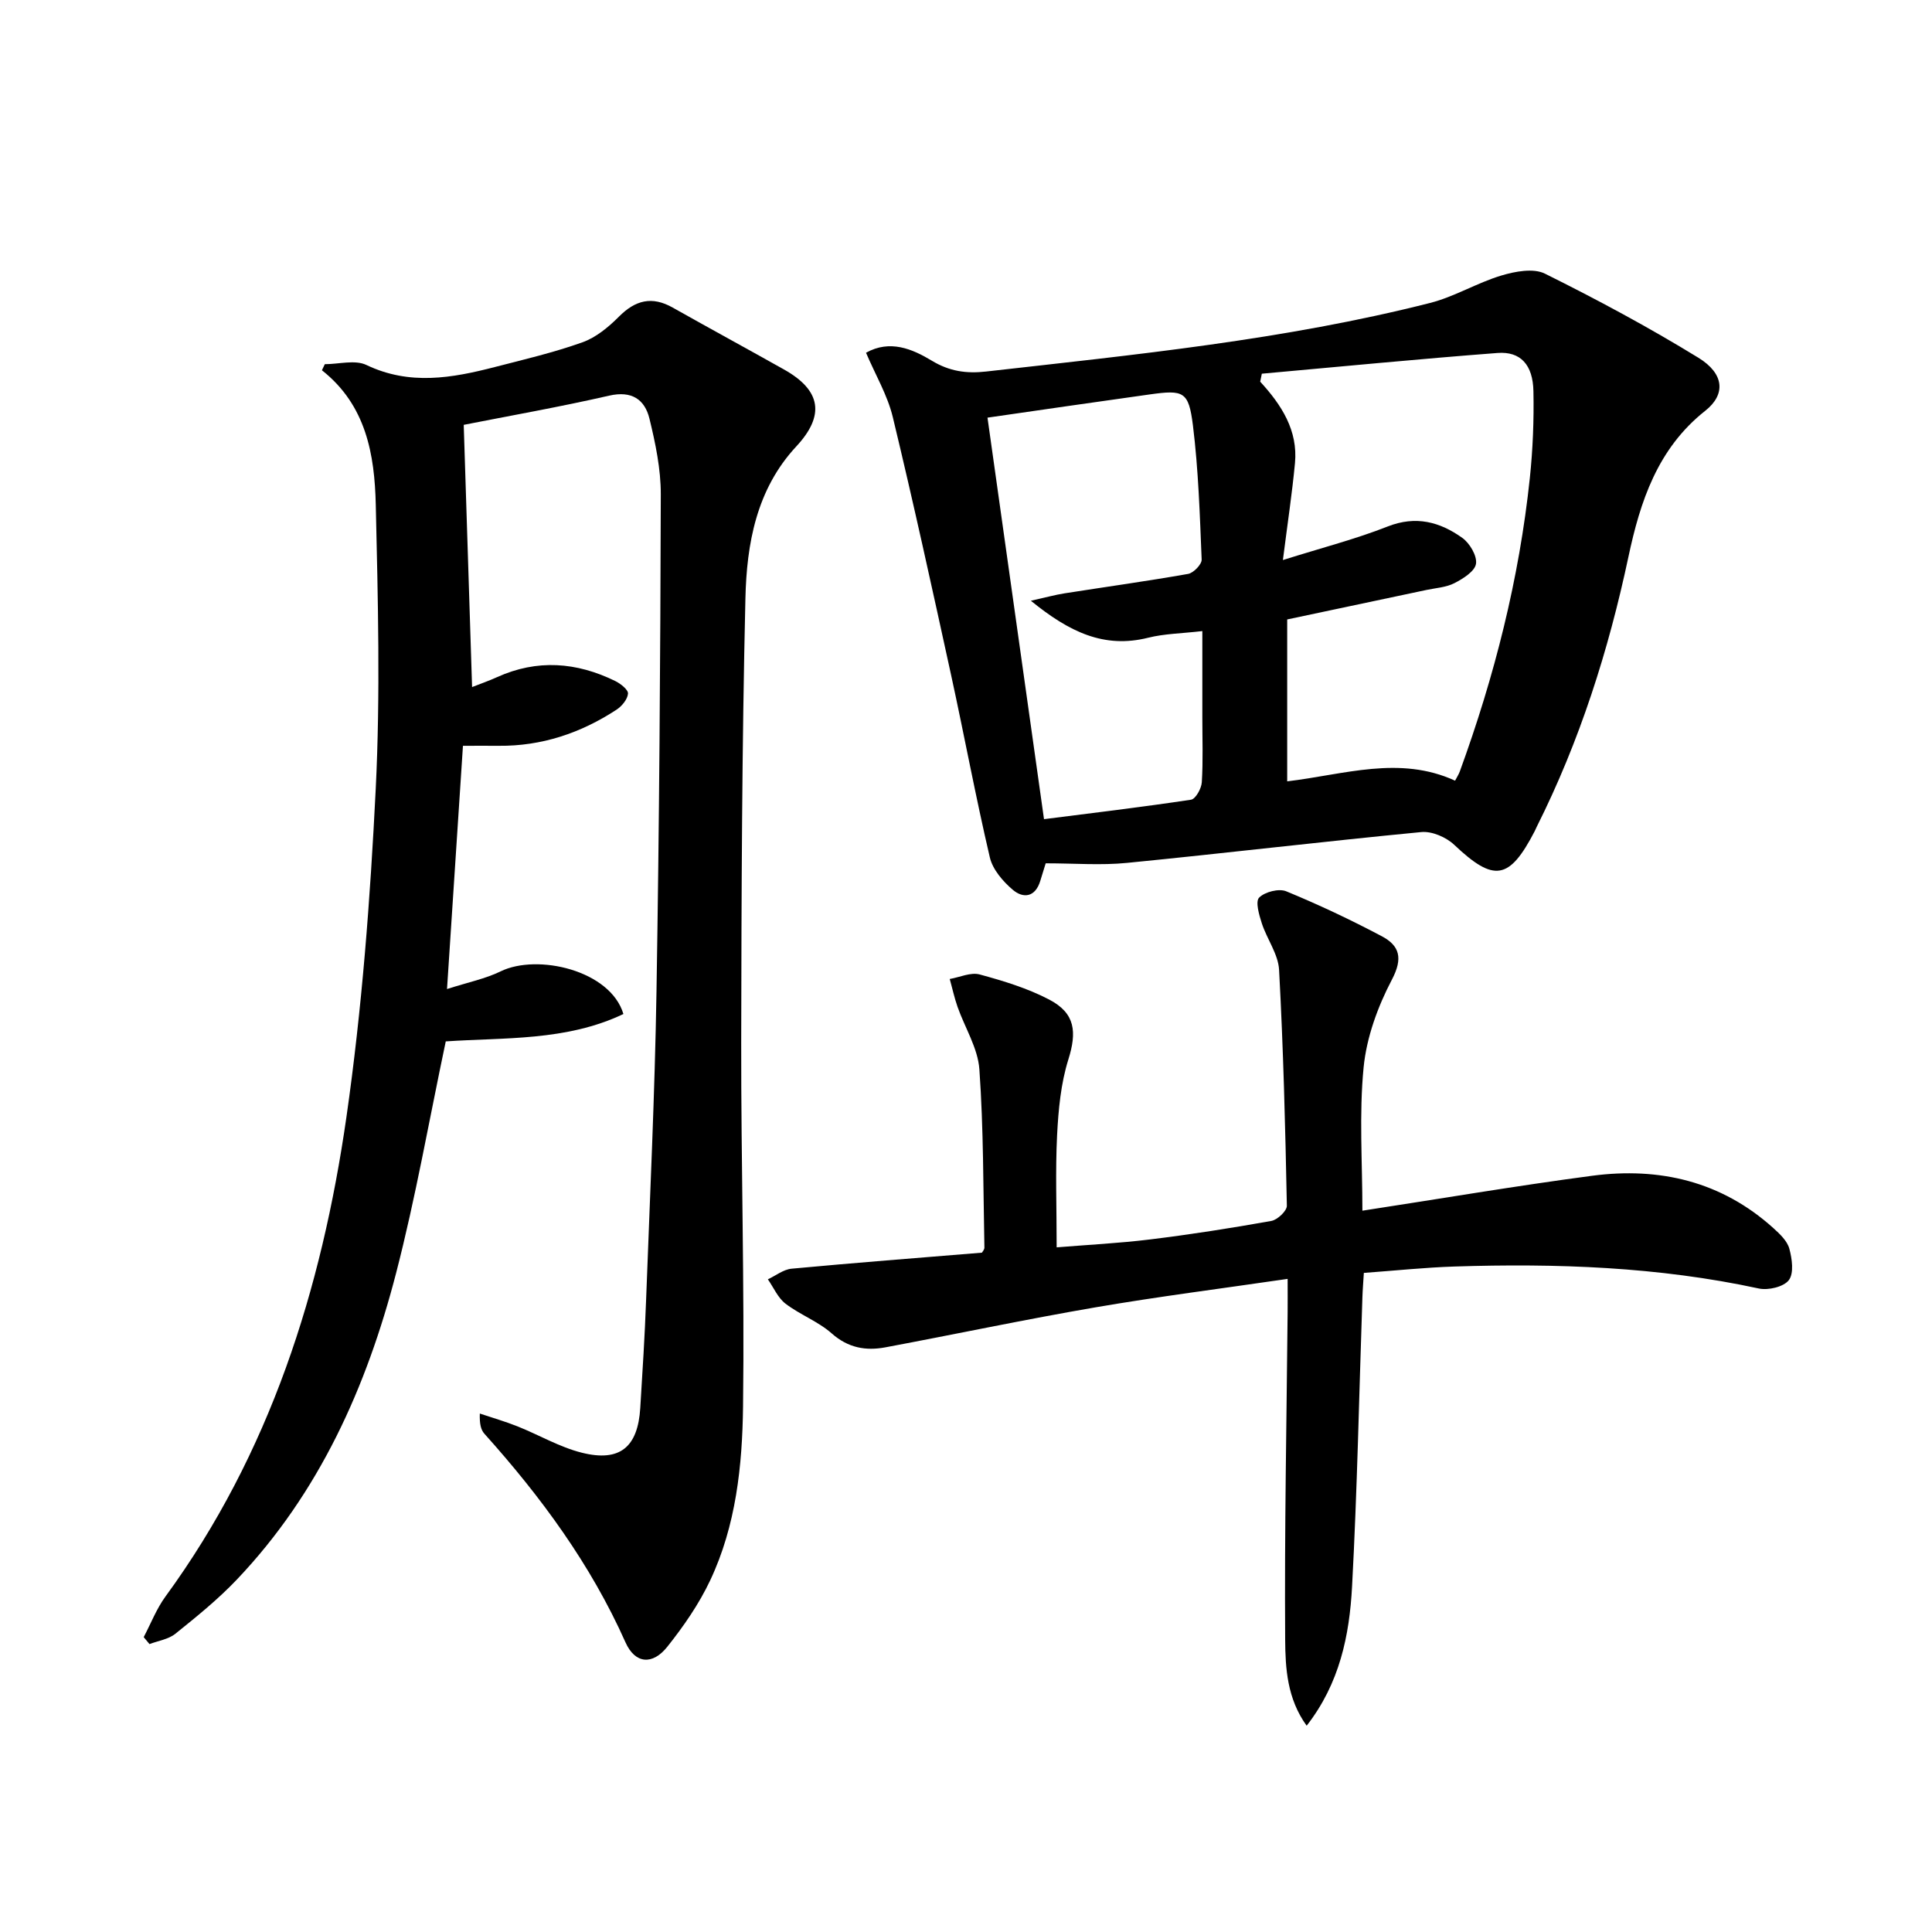
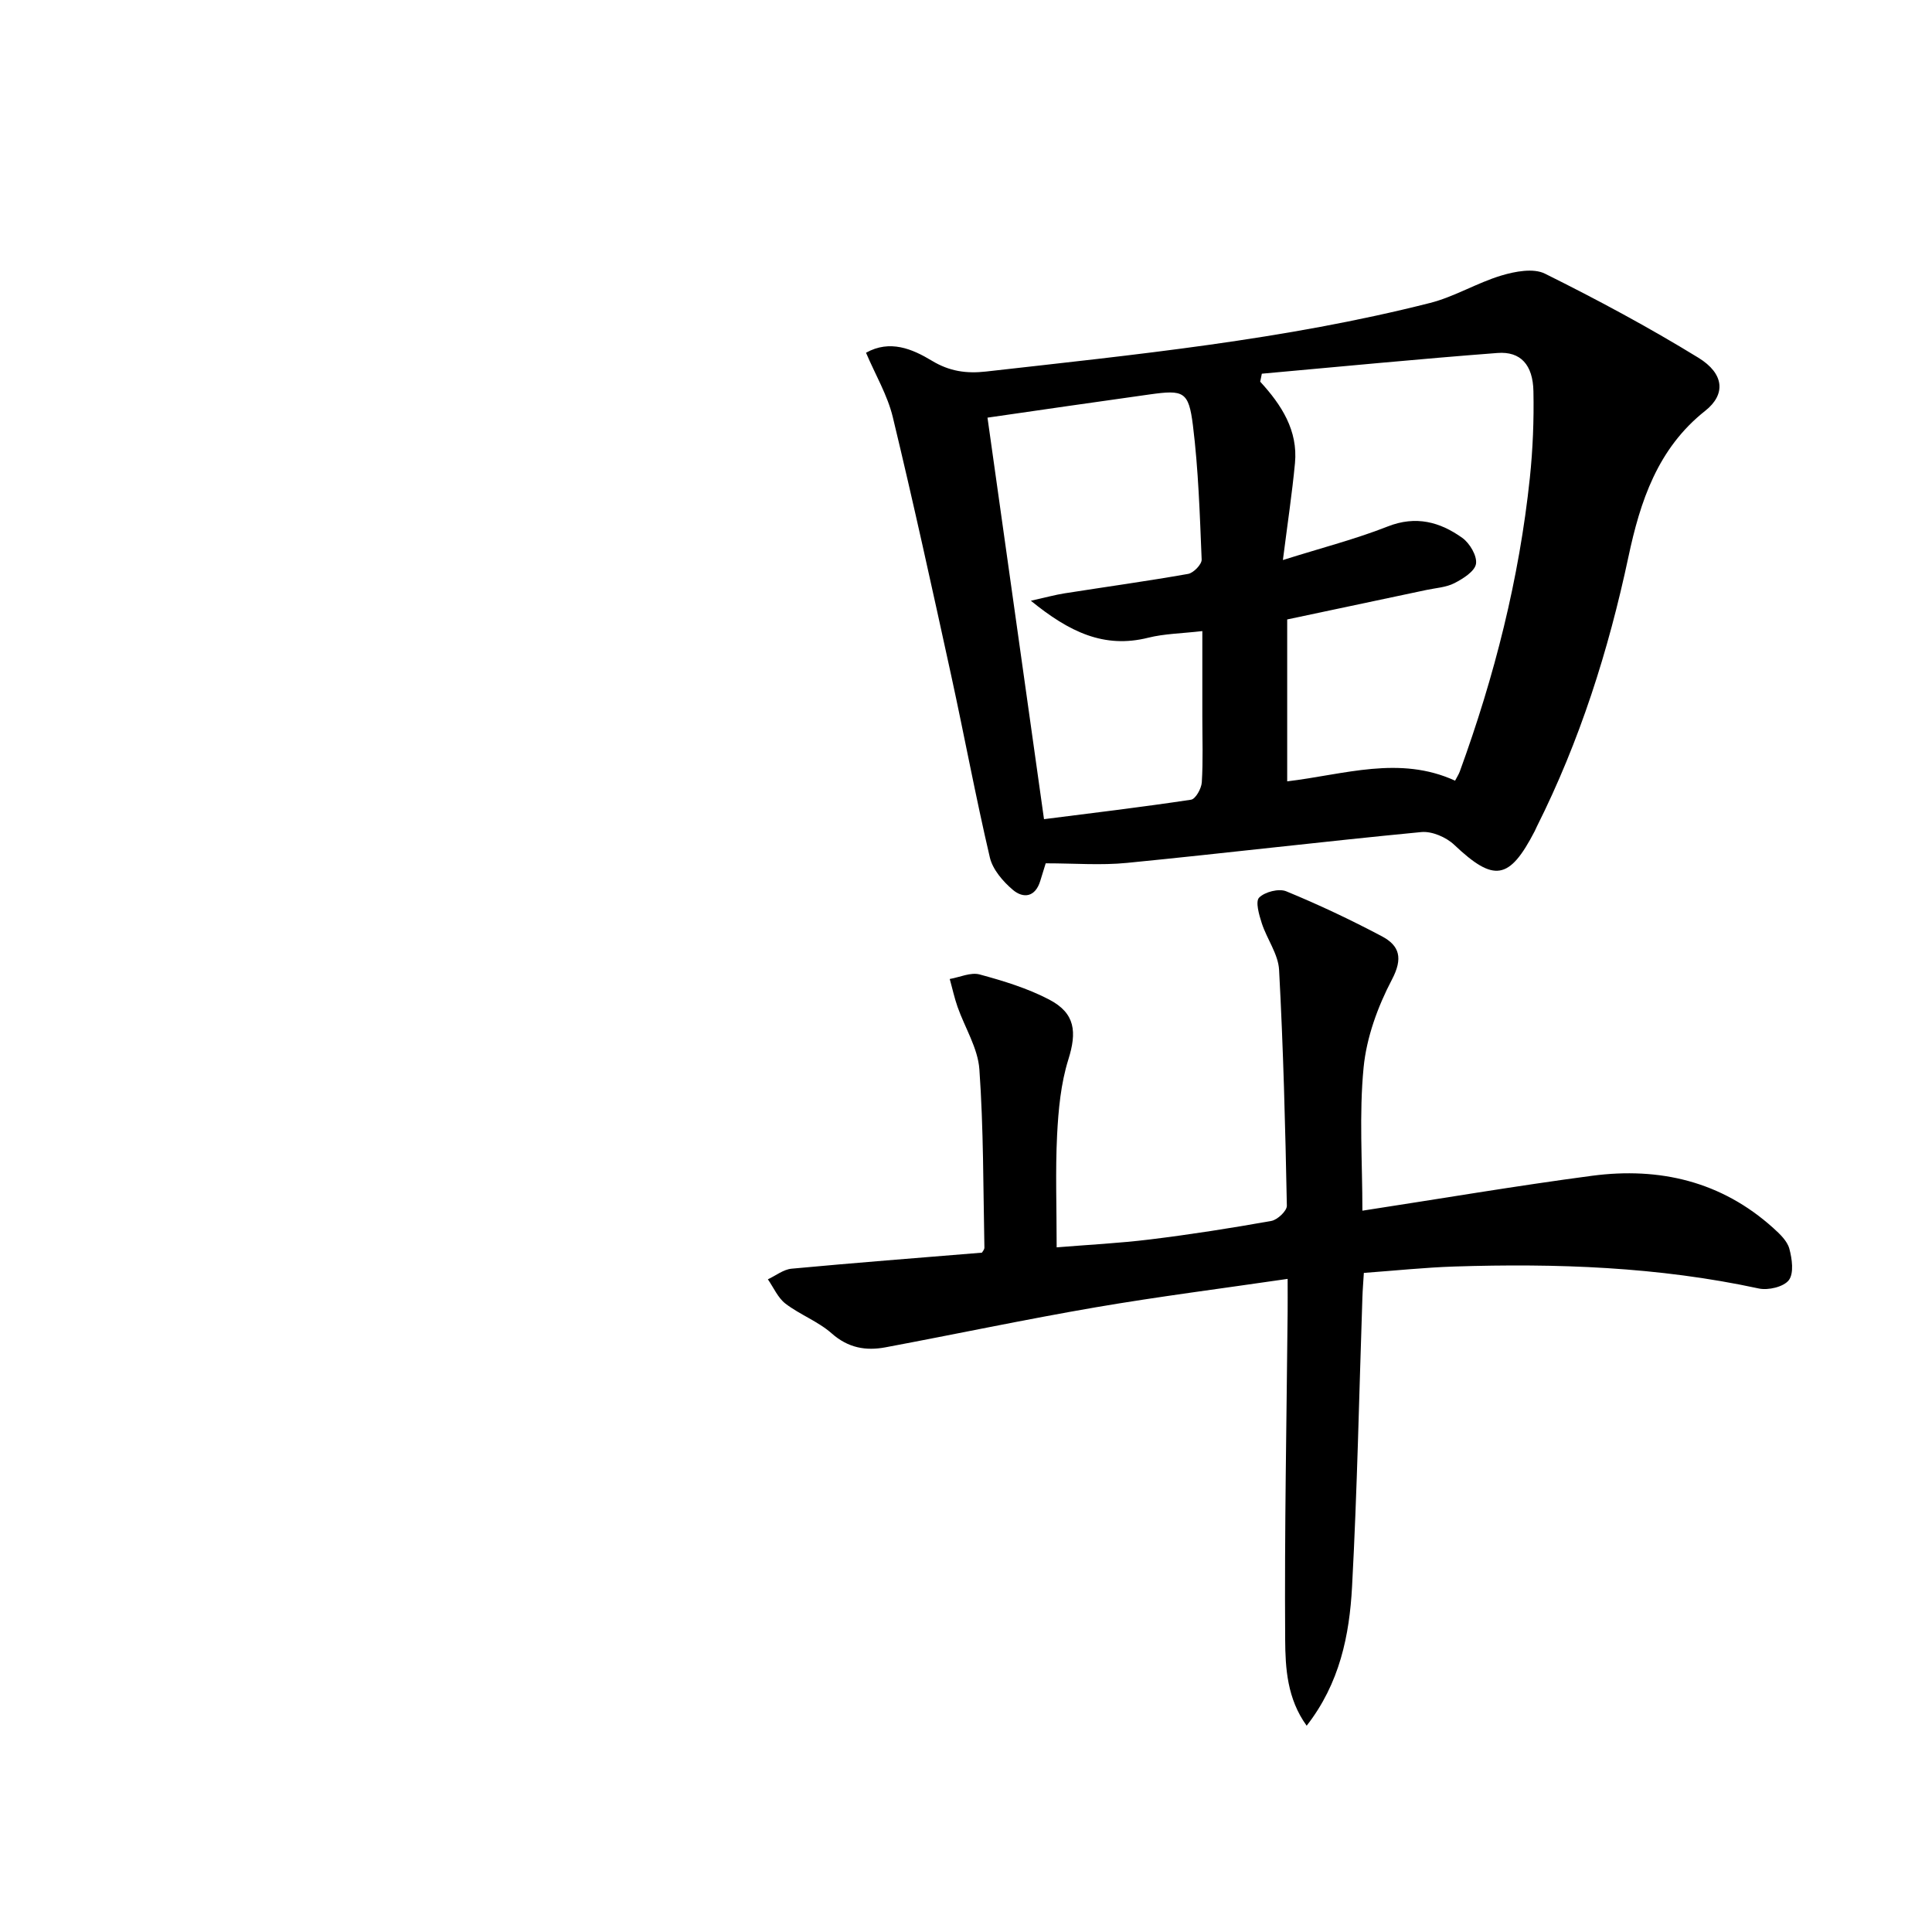
<svg xmlns="http://www.w3.org/2000/svg" enable-background="new 0 0 400 400" viewBox="0 0 400 400">
-   <path d="m96.01 87.96c.61 19.02 1.17 36.56 1.73 54.29 1.56-.62 3.4-1.25 5.16-2.05 8.31-3.76 16.48-3.13 24.5.81 1.1.54 2.69 1.8 2.62 2.6-.1 1.18-1.27 2.6-2.37 3.32-7.4 4.84-15.49 7.57-24.42 7.48-2.33-.02-4.66 0-7.38 0-1.08 16.43-2.15 32.76-3.3 50.36 4.43-1.42 7.96-2.13 11.1-3.66 7.63-3.72 22.73-.22 25.42 8.83-11.85 5.65-24.77 4.84-36.78 5.67-3.45 16.32-6.23 32.33-10.29 48-6.11 23.58-15.91 45.49-32.98 63.44-3.88 4.08-8.31 7.66-12.71 11.2-1.43 1.15-3.55 1.45-5.36 2.14-.4-.48-.8-.96-1.2-1.44 1.49-2.82 2.65-5.87 4.51-8.41 21.65-29.63 32.33-63.55 37.46-99.24 3.23-22.49 4.94-45.25 6.07-67.96.97-19.57.46-39.23.01-58.84-.24-10.36-1.98-20.61-11.15-27.84.2-.42.4-.84.6-1.26 2.9 0 6.26-.96 8.62.17 8.94 4.27 17.71 2.71 26.58.42 6.08-1.57 12.23-3.01 18.14-5.12 2.8-1 5.39-3.14 7.54-5.3 3.41-3.44 6.86-4.31 11.14-1.89 7.67 4.32 15.4 8.52 23.07 12.83 7.69 4.32 8.48 9.51 2.52 15.92-8.27 8.89-10.27 20.18-10.53 31.47-.72 30.62-.82 61.26-.87 91.9-.04 25.14.7 50.28.38 75.42-.15 12.25-1.46 24.65-6.8 35.97-2.31 4.9-5.49 9.49-8.87 13.74-3.09 3.89-6.69 3.54-8.67-.9-7.2-16.15-17.49-30.13-29.21-43.19-.72-.81-1.02-1.99-.95-4.18 2.61.88 5.27 1.64 7.82 2.66 4.46 1.78 8.71 4.3 13.31 5.45 7.87 1.97 11.59-1.15 12.09-9.26.46-7.47.94-14.94 1.21-22.42.79-21.28 1.8-42.55 2.15-63.84.57-34.3.8-68.6.89-102.9.01-5.23-1.1-10.56-2.35-15.68-.97-3.97-3.66-5.82-8.32-4.76-10.27 2.35-20.67 4.18-30.13 6.05z" />
  <path d="m216.5 178.74c-.34 1.12-.74 2.37-1.12 3.63-1.02 3.38-3.49 3.73-5.71 1.84-2.03-1.73-4.14-4.18-4.73-6.67-2.94-12.56-5.29-25.25-8.04-37.85-3.89-17.8-7.78-35.6-12.05-53.31-1.1-4.57-3.62-8.8-5.55-13.35 4.94-2.76 9.57-.8 13.61 1.64 3.68 2.23 7.21 2.71 11.26 2.25 30.83-3.49 61.75-6.54 91.92-14.2 5.06-1.29 9.71-4.16 14.73-5.67 2.85-.86 6.66-1.58 9.05-.39 10.81 5.37 21.49 11.1 31.77 17.41 5.34 3.28 5.73 7.57 1.4 10.99-9.88 7.81-13.46 18.8-15.89 30.22-4.13 19.42-10.08 38.15-18.99 55.91-.15.3-.27.61-.42.9-5.27 10.17-8.44 10.59-16.67 2.81-1.66-1.57-4.6-2.84-6.8-2.63-20.32 1.95-40.6 4.38-60.92 6.38-5.4.54-10.9.09-16.85.09zm49.11-62.79c8.2-2.58 15.11-4.35 21.7-6.95 5.85-2.3 10.82-.94 15.44 2.36 1.54 1.1 3.09 3.72 2.84 5.37-.24 1.55-2.67 3.08-4.46 4-1.71.88-3.83 1-5.78 1.41-9.68 2.06-19.36 4.1-28.85 6.11v33.52c11.85-1.41 23.24-5.41 34.76-.14.38-.74.75-1.29.97-1.89 7.19-19.71 12.31-39.92 14.51-60.81.62-5.93.86-11.95.74-17.91-.1-5.5-2.67-8.31-7.44-7.94-16.28 1.24-32.53 2.83-48.79 4.29-.11.55-.23 1.1-.34 1.65 4.43 4.82 7.84 10.12 7.2 16.87-.59 6.23-1.53 12.42-2.5 20.06zm-61.16-29.48c3.84 27.3 7.69 54.64 11.7 83.13 9.84-1.25 20.16-2.48 30.44-4.03.94-.14 2.15-2.31 2.23-3.6.28-4.48.11-8.98.11-13.48 0-5.74 0-11.49 0-17.83-4.34.5-7.86.54-11.19 1.37-9.16 2.3-16.37-1.19-24.31-7.65 3.09-.69 5.02-1.23 7-1.54 8.52-1.34 17.07-2.52 25.56-4.02 1.12-.2 2.84-1.98 2.8-2.97-.38-9.28-.67-18.6-1.81-27.8-.88-7.03-1.93-7.37-8.93-6.39-11.29 1.57-22.56 3.22-33.6 4.81z" />
  <path d="m266.59 264.78c-13.83 2.02-26.83 3.67-39.72 5.88-14.56 2.5-29.03 5.57-43.55 8.29-4.05.76-7.72.13-11.11-2.87-2.81-2.49-6.57-3.87-9.58-6.17-1.58-1.21-2.46-3.33-3.65-5.04 1.63-.76 3.21-2.04 4.9-2.2 13.06-1.22 26.14-2.23 39.42-3.32.1-.2.52-.63.51-1.05-.25-12.31-.17-24.64-1.04-36.9-.31-4.4-3-8.61-4.52-12.94-.66-1.88-1.08-3.85-1.62-5.77 2.08-.36 4.35-1.44 6.2-.94 4.93 1.34 9.93 2.86 14.43 5.22 5.39 2.83 5.71 6.71 3.93 12.39-1.56 4.98-2.06 10.39-2.33 15.65-.37 7.43-.09 14.89-.09 23.24 6.28-.52 12.85-.84 19.36-1.64 8.39-1.03 16.76-2.34 25.09-3.83 1.27-.23 3.23-2.08 3.21-3.15-.32-16.29-.73-32.58-1.61-48.84-.18-3.26-2.52-6.37-3.58-9.64-.56-1.73-1.36-4.5-.55-5.31 1.18-1.19 4.08-1.93 5.6-1.31 6.73 2.77 13.34 5.89 19.78 9.3 3.71 1.96 4.44 4.55 2.11 8.99-2.93 5.58-5.25 11.95-5.86 18.18-.95 9.71-.25 19.59-.25 29.66 16.17-2.48 31.83-5.15 47.56-7.23 13.95-1.84 26.79 1.15 37.52 10.83 1.33 1.2 2.87 2.65 3.31 4.26.57 2.09.98 5.09-.1 6.52-1.06 1.39-4.26 2.15-6.21 1.73-20.82-4.5-41.89-5.23-63.06-4.55-6.12.2-12.23.85-18.72 1.32-.11 1.89-.25 3.48-.3 5.08-.68 19.96-1.07 39.93-2.14 59.86-.54 10.1-2.56 20.04-9.4 28.81-4.05-5.6-4.41-11.91-4.45-17.81-.15-22.6.29-45.2.51-67.81.02-1.98 0-3.96 0-6.89z" />
</svg>